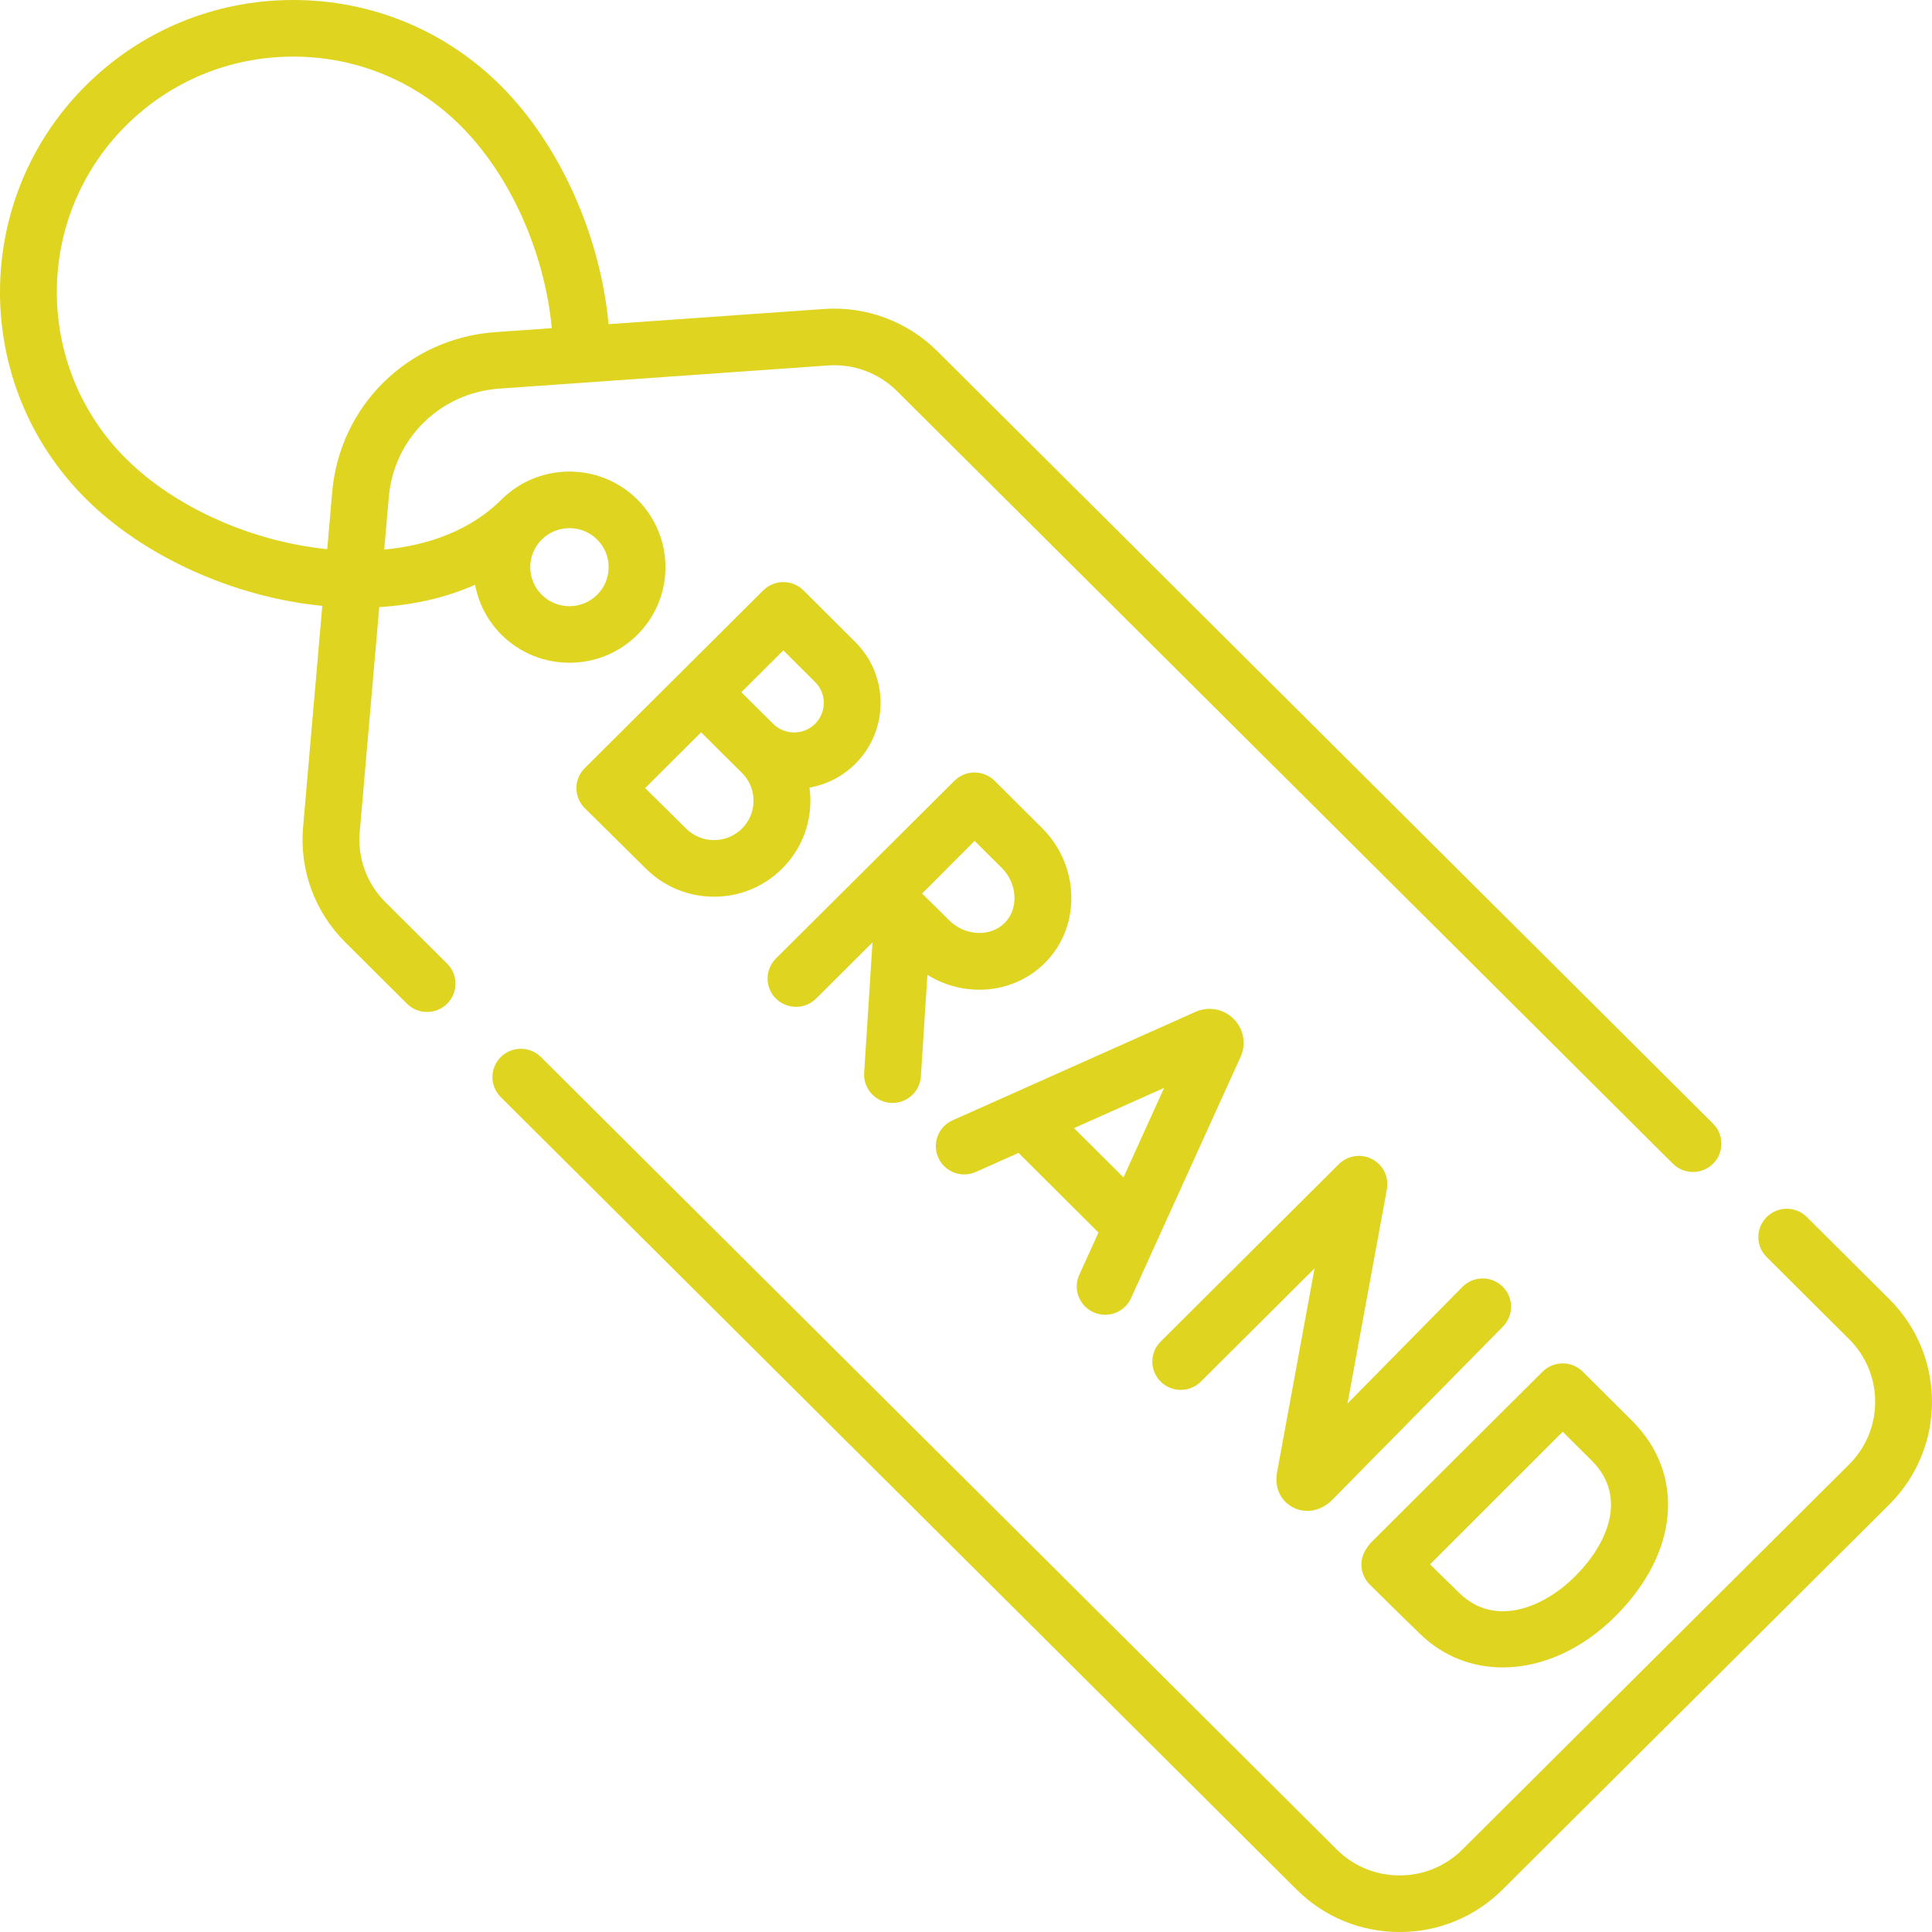
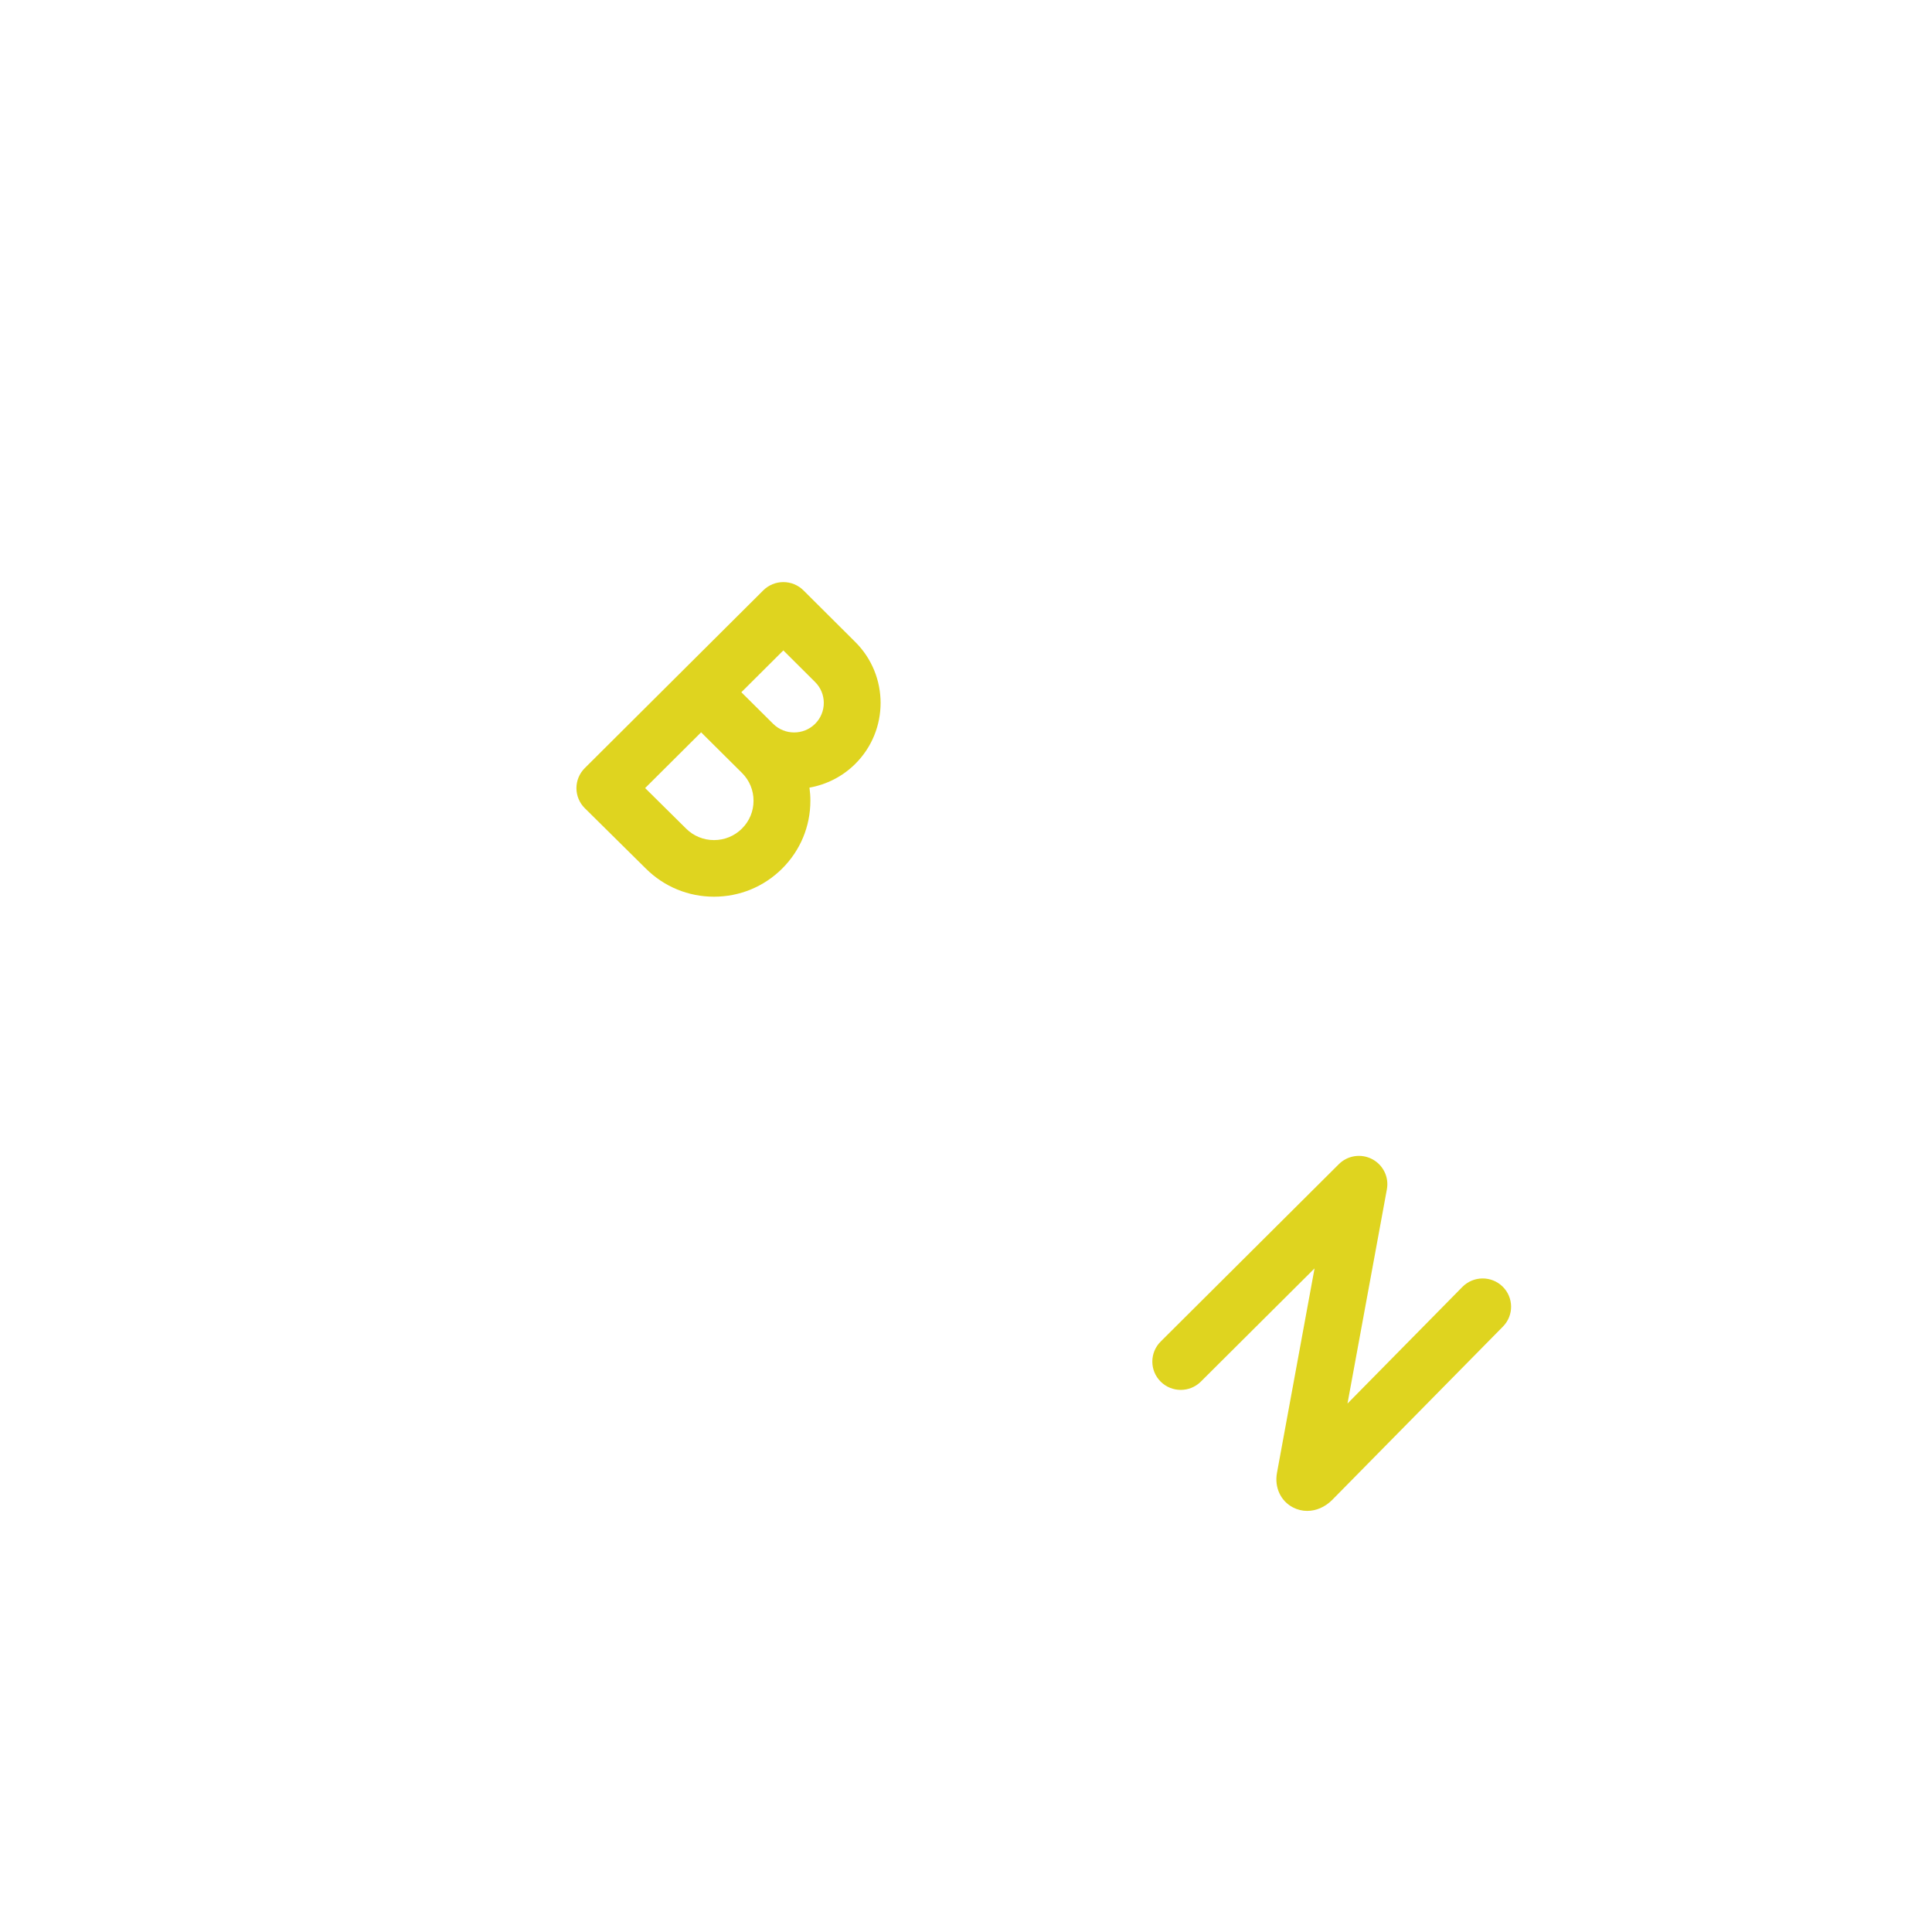
<svg xmlns="http://www.w3.org/2000/svg" width="100" height="100" viewBox="0 0 100 100" fill="none">
-   <path d="M63.851 52.734C63.334 52.219 62.555 52.075 61.886 52.371L49.307 57.987C48.566 58.318 48.234 59.184 48.567 59.923C48.899 60.661 49.77 60.991 50.511 60.66L52.718 59.674L56.857 63.795L55.863 65.984C55.529 66.721 55.858 67.588 56.598 67.922C56.794 68.01 57.001 68.052 57.203 68.052C57.763 68.052 58.299 67.732 58.544 67.19L64.216 54.696C64.516 54.029 64.371 53.25 63.851 52.734ZM58.152 60.942L55.591 58.392L60.255 56.309L58.152 60.942Z" fill="#DFD41F" />
  <path d="M66.923 78.023C67.157 78.145 67.408 78.204 67.661 78.204C68.117 78.204 68.578 78.011 68.952 77.638L77.793 68.662C78.362 68.085 78.353 67.157 77.773 66.591C77.193 66.025 76.262 66.034 75.693 66.611L69.746 72.648L71.785 61.557C71.901 60.926 71.592 60.294 71.021 59.996C70.451 59.698 69.753 59.804 69.298 60.257L60.075 69.44C59.501 70.012 59.501 70.94 60.075 71.512C60.65 72.084 61.581 72.084 62.156 71.512L68.041 65.652L66.097 76.23C65.959 76.985 66.283 77.689 66.923 78.023Z" fill="#DFD41F" />
-   <path d="M70.9 82.019C70.977 82.095 72.794 83.891 73.53 84.598C74.721 85.744 76.214 86.306 77.781 86.306C79.756 86.306 81.849 85.412 83.602 83.667C86.905 80.377 87.252 76.302 84.464 73.526L81.924 70.998C81.649 70.723 81.275 70.568 80.884 70.568C80.492 70.569 80.118 70.724 79.842 70.999C79.842 70.999 79.833 71.008 79.82 71.021L71.024 79.781C70.71 80.111 70.454 80.514 70.465 80.985C70.467 81.373 70.623 81.745 70.9 82.019ZM81.521 81.596C79.84 83.27 77.348 84.197 75.574 82.49C75.215 82.145 74.574 81.517 74.019 80.971C75.076 79.911 79.785 75.207 80.886 74.107L82.384 75.598C84.286 77.492 83.186 79.938 81.521 81.596Z" fill="#DFD41F" />
  <path d="M44.271 39.536C46.016 37.797 46.016 34.969 44.27 33.23L41.587 30.558C41.311 30.283 40.937 30.129 40.546 30.129C40.156 30.129 39.782 30.283 39.506 30.558L30.267 39.758C29.99 40.034 29.835 40.408 29.836 40.797C29.837 41.187 29.994 41.56 30.271 41.834C30.272 41.835 32.75 44.281 33.43 44.958C34.372 45.896 35.625 46.413 36.957 46.413C38.29 46.413 39.542 45.896 40.484 44.958C41.426 44.02 41.945 42.773 41.945 41.446C41.945 41.217 41.929 40.99 41.898 40.767C42.768 40.612 43.6 40.204 44.271 39.536C44.271 39.536 44.271 39.536 44.271 39.536ZM38.404 42.886C38.018 43.272 37.504 43.483 36.958 43.483C36.411 43.483 35.897 43.272 35.511 42.887C35.124 42.501 34.157 41.545 33.392 40.79L36.289 37.905C36.509 38.121 38.404 40.006 38.404 40.006C38.791 40.39 39.003 40.902 39.003 41.446C39.003 41.99 38.791 42.502 38.404 42.886ZM42.19 37.465C41.591 38.06 40.617 38.06 40.018 37.465C39.824 37.27 38.372 35.83 38.372 35.83L40.546 33.665L42.19 35.302C42.789 35.898 42.789 36.868 42.19 37.465Z" fill="#DFD41F" />
-   <path d="M46.103 57.085C46.905 57.139 47.616 56.525 47.665 55.716L48.002 50.459C48.829 50.97 49.764 51.228 50.691 51.228C51.929 51.228 53.151 50.77 54.075 49.85C55.004 48.925 55.492 47.674 55.45 46.328C55.409 45.021 54.873 43.79 53.939 42.861L51.484 40.416C50.907 39.841 49.975 39.841 49.401 40.413L40.161 49.613C39.587 50.185 39.587 51.113 40.161 51.685C40.449 51.971 40.825 52.114 41.202 52.114C41.578 52.114 41.955 51.971 42.242 51.685L45.161 48.778L44.729 55.53C44.677 56.337 45.292 57.033 46.103 57.085ZM51.995 47.778C51.257 48.512 49.948 48.451 49.137 47.643C48.811 47.319 48.239 46.753 47.728 46.25C48.222 45.752 49.928 44.046 50.447 43.526L51.859 44.932C52.255 45.327 52.492 45.868 52.509 46.419C52.526 46.948 52.343 47.431 51.995 47.778Z" fill="#DFD41F" />
-   <path d="M97.794 67.247L93.523 62.995C92.949 62.422 92.017 62.422 91.443 62.995C90.868 63.567 90.868 64.494 91.443 65.066L95.714 69.319C97.507 71.104 97.507 74.01 95.714 75.795L75.694 95.73C74.825 96.595 73.671 97.071 72.442 97.071C71.214 97.071 70.059 96.595 69.19 95.73L28 54.714C27.425 54.142 26.494 54.142 25.919 54.714C25.345 55.286 25.345 56.214 25.919 56.786L67.11 97.801C68.534 99.22 70.428 100.001 72.442 100.001C74.457 100.001 76.35 99.22 77.775 97.801L97.794 77.867C100.734 74.939 100.734 70.175 97.794 67.247Z" fill="#DFD41F" />
-   <path d="M19.949 46.697C18.986 45.739 18.502 44.414 18.619 43.064L19.63 31.422C21.435 31.315 23.105 30.926 24.591 30.268C24.768 31.217 25.224 32.124 25.959 32.857C26.929 33.822 28.202 34.304 29.475 34.304C30.748 34.304 32.021 33.822 32.99 32.857C34.928 30.927 34.928 27.787 32.99 25.856C31.052 23.926 27.898 23.926 25.959 25.856C24.397 27.412 22.243 28.227 19.888 28.445L20.125 25.724C20.388 22.689 22.795 20.329 25.848 20.114L42.855 18.916C44.187 18.821 45.489 19.307 46.431 20.245L86.588 60.232C86.875 60.518 87.252 60.661 87.628 60.661C88.005 60.661 88.381 60.518 88.669 60.232C89.243 59.66 89.243 58.732 88.669 58.16L48.512 18.174C46.966 16.634 44.827 15.841 42.647 15.993L31.499 16.779C31.073 12.183 28.969 7.47 25.915 4.429C23.047 1.573 19.234 0 15.178 0C11.122 0 7.308 1.573 4.44 4.429C-1.48 10.324 -1.48 19.917 4.44 25.812C7.434 28.8 12.09 30.91 16.682 31.359L15.688 42.812C15.495 45.026 16.29 47.197 17.868 48.768L21.065 51.951C21.639 52.523 22.571 52.523 23.145 51.951C23.72 51.379 23.72 50.452 23.145 49.88L19.949 46.697ZM30.909 27.928C31.701 28.716 31.701 29.998 30.909 30.785C30.118 31.573 28.831 31.573 28.04 30.785C27.249 29.998 27.249 28.716 28.04 27.928C28.831 27.14 30.119 27.14 30.909 27.928ZM6.521 23.74C1.748 18.987 1.748 11.253 6.521 6.5C8.833 4.198 11.908 2.93 15.178 2.93C18.448 2.93 21.522 4.198 23.834 6.5C26.415 9.07 28.191 13.068 28.561 16.985L25.64 17.191C21.135 17.509 17.582 20.991 17.194 25.472L16.937 28.425C13.066 28.035 9.085 26.294 6.521 23.74Z" fill="#DFD41F" />
</svg>